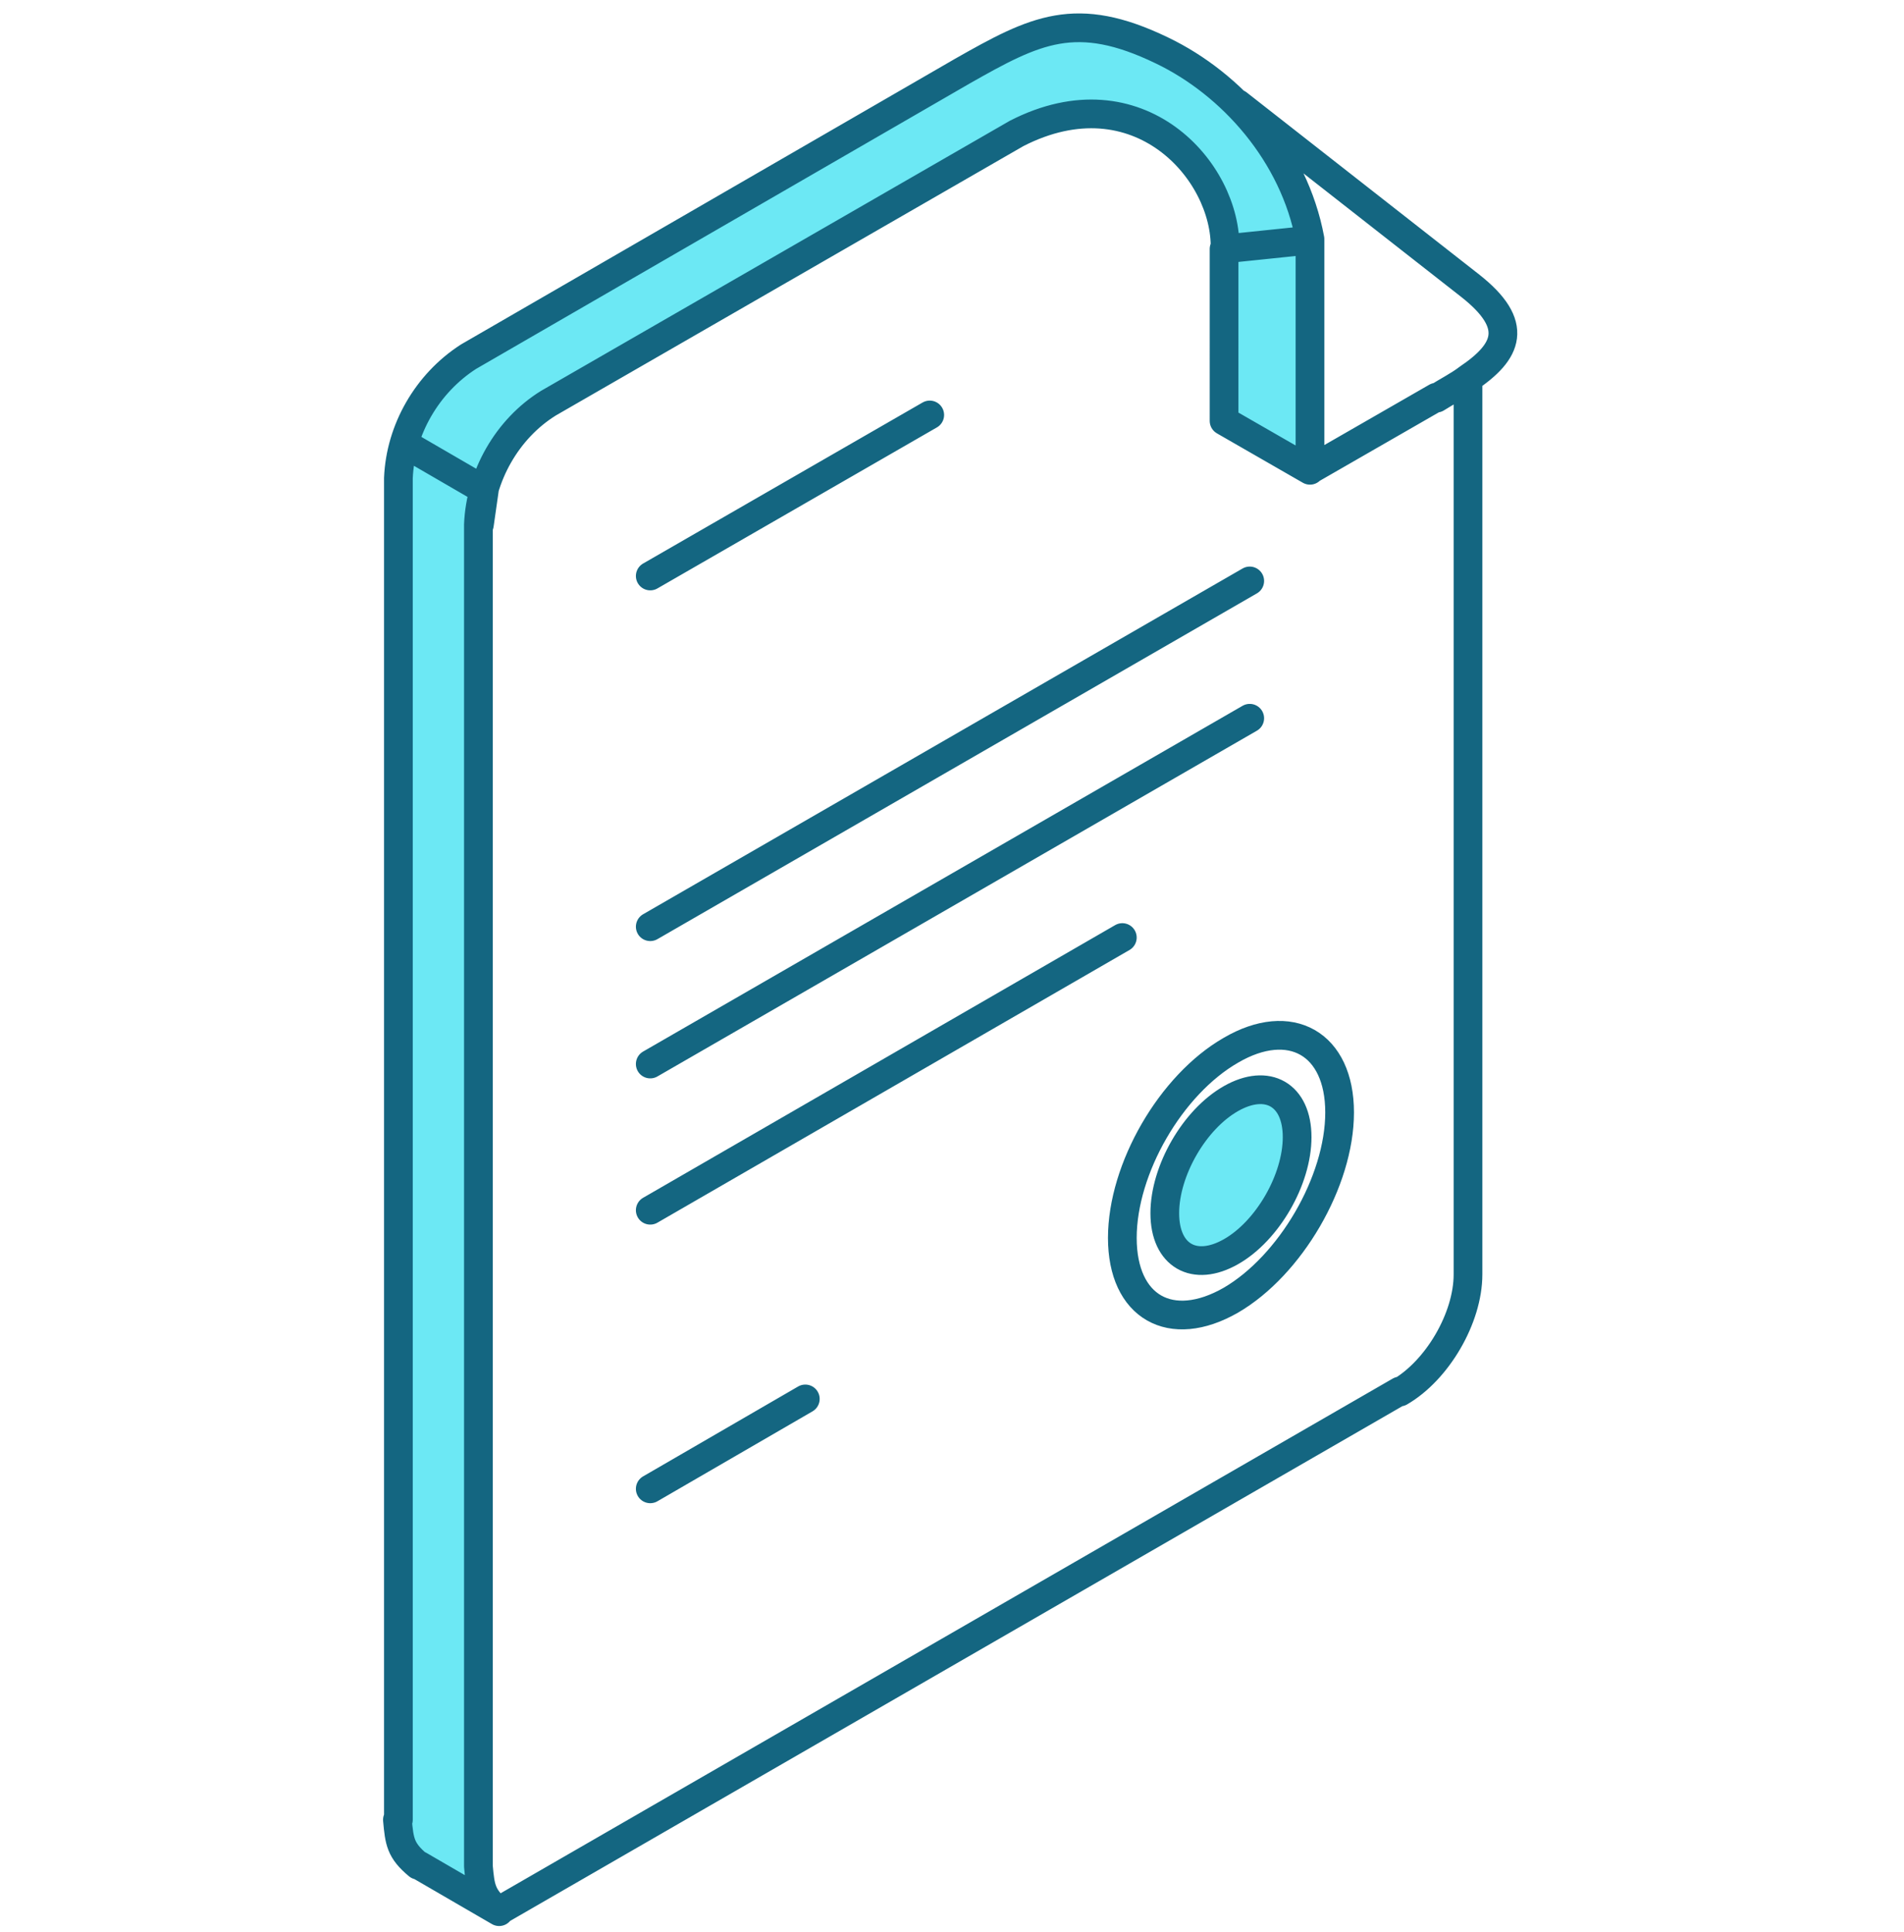
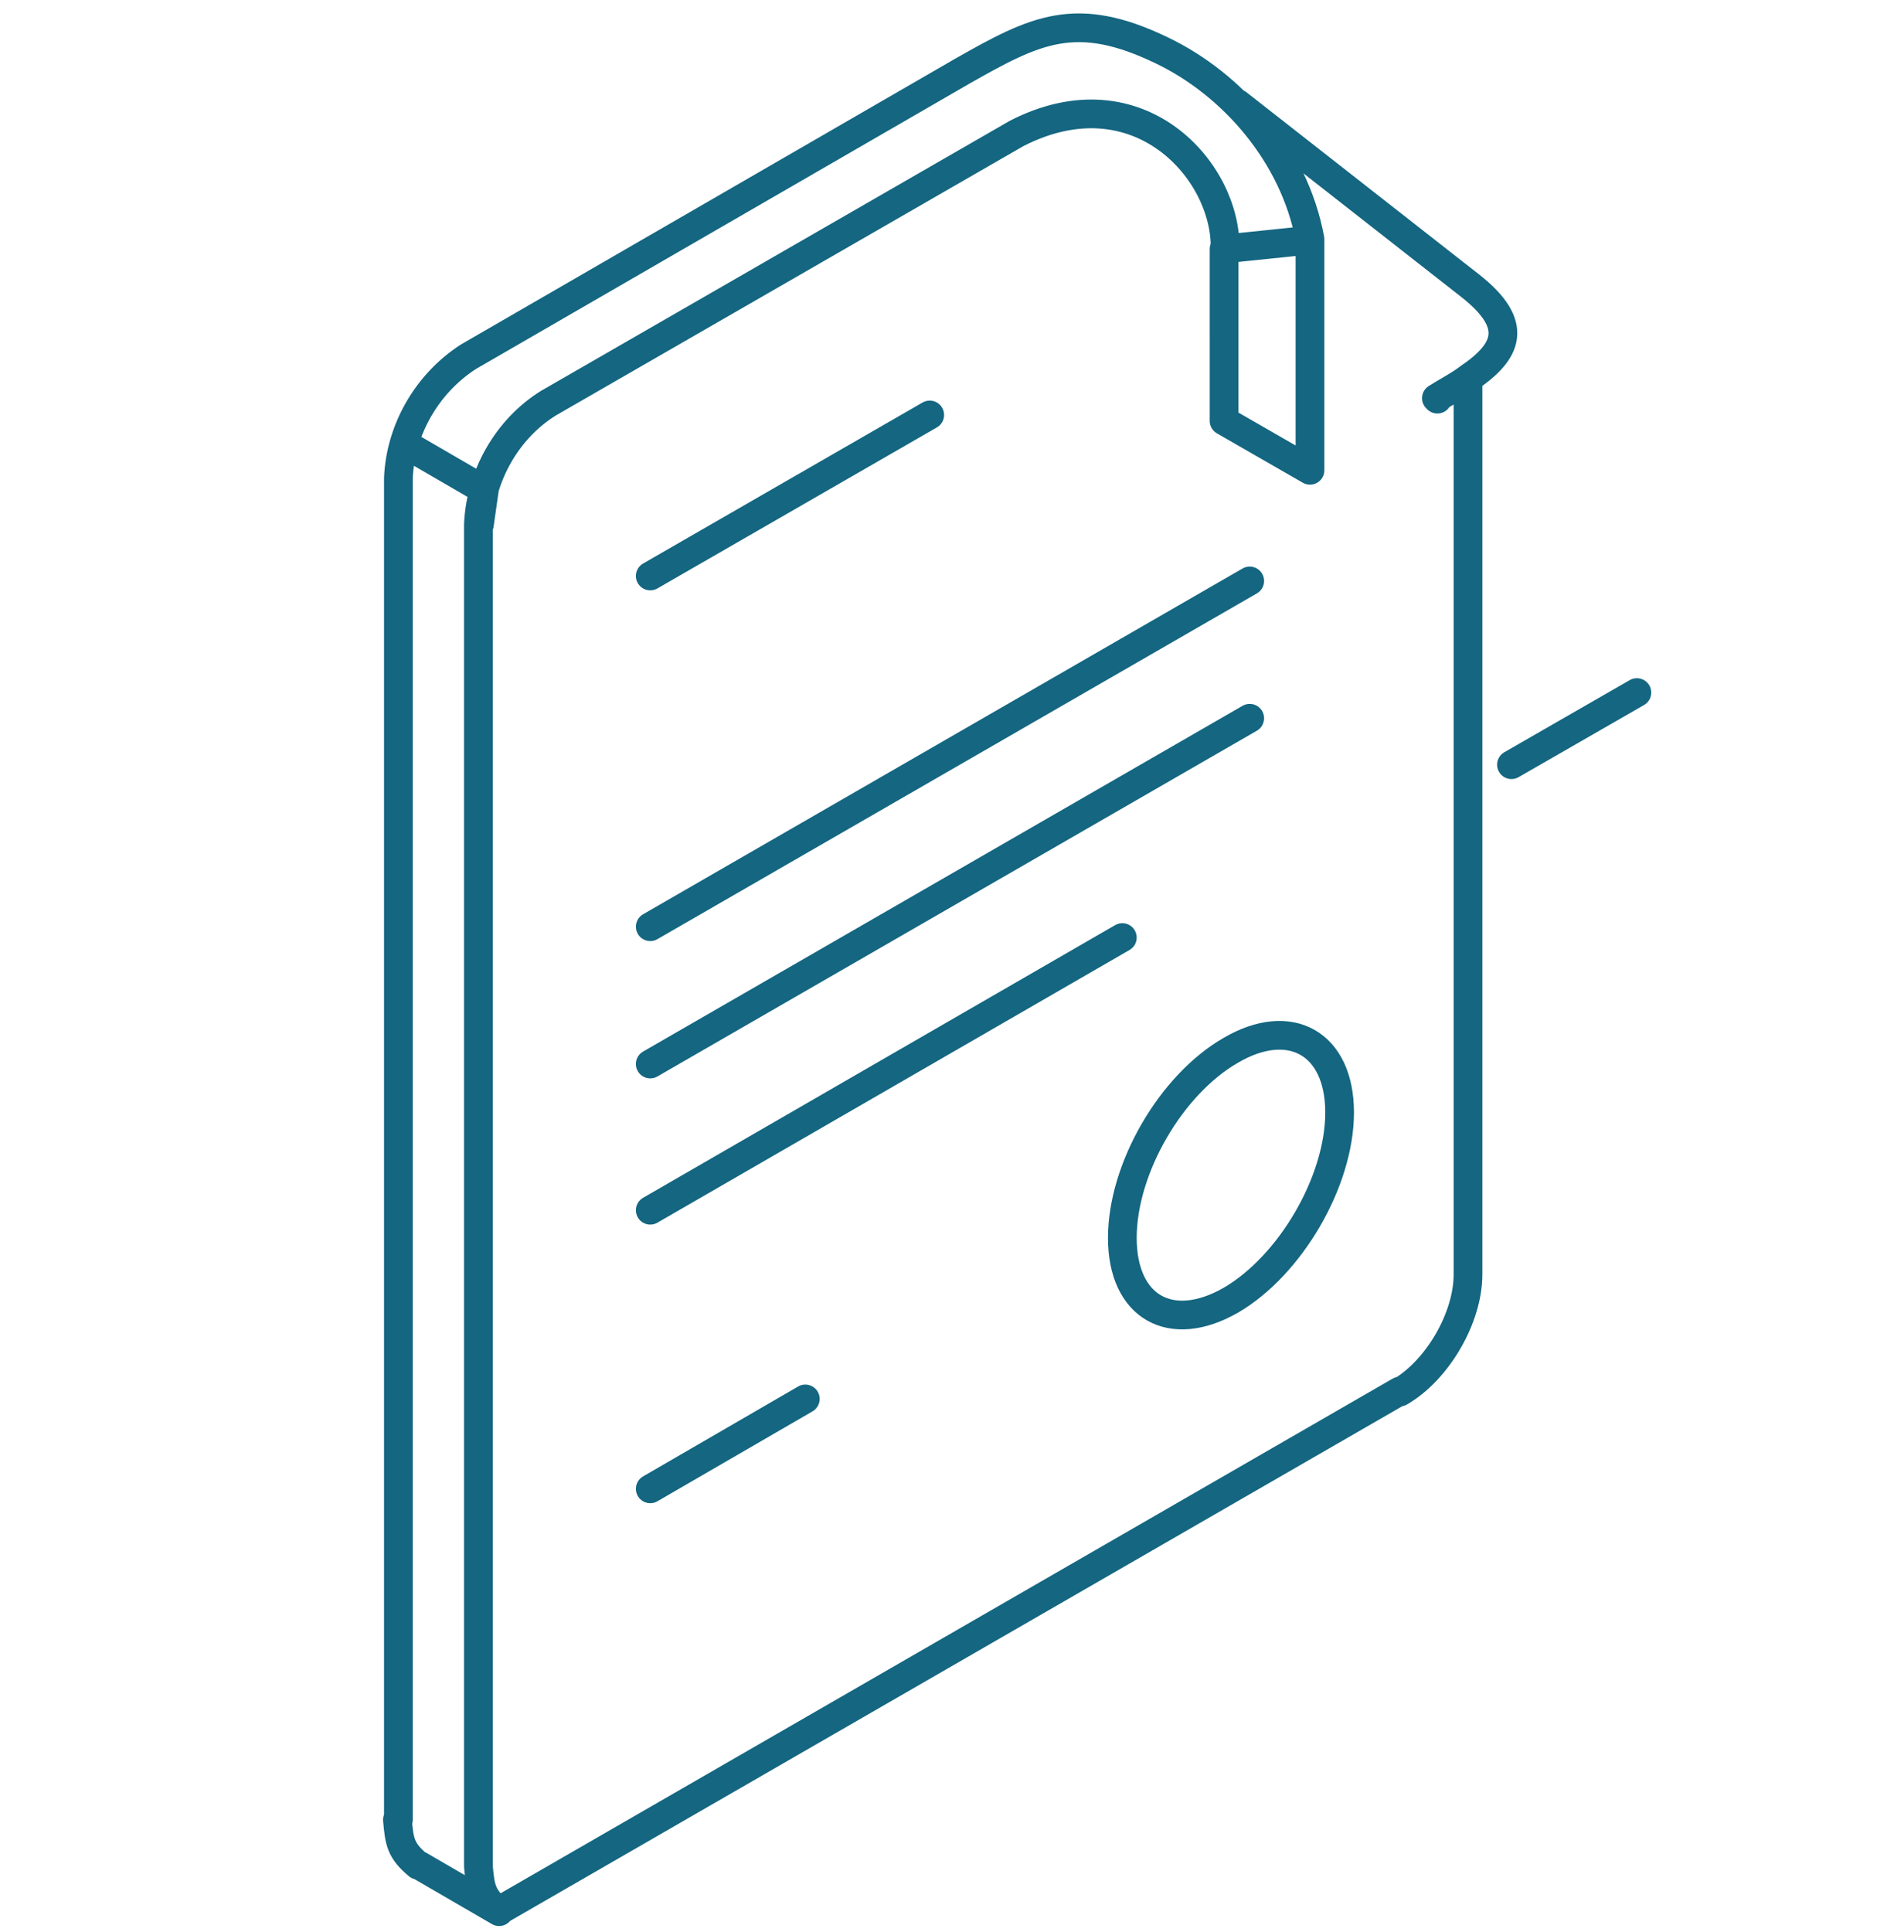
<svg xmlns="http://www.w3.org/2000/svg" width="137" height="139" fill="none">
-   <path fill-rule="evenodd" clip-rule="evenodd" d="m88.145 30.56 5.756 2.487V16.703S90.917.856 75.211 2.419l-42.14 23.664s-3.98 2.63-3.98 10.944v95.082s1.706 3.411 4.975 3.624V37.737s.498-7.177 10.66-11.725 29.42-16.913 29.42-16.913 4.903-2.914 10.588 1.492c4.833 3.767 3.411 9.167 3.411 9.167V30.56zM88.572 79.025c-2.63 1.492-4.761 5.187-4.761 8.243s2.131 4.264 4.76 2.771c2.63-1.492 4.762-5.187 4.762-8.243s-2.132-4.264-4.761-2.772z" fill="#6CE8F4" />
-   <path d="M100.725 100.131c2.7-1.564 4.903-5.33 4.903-8.457V27.22m0 0c2.843-1.919 3.766-3.838.142-6.68L89.07 7.464m16.558 19.756c-.64.497-1.492.924-2.274 1.421M88.928 7.393l.071.071m14.355 21.106-9.025 5.188M30.159 134.17l5.756 3.34c-1.279-1.066-1.35-1.706-1.492-3.269V37.737c.142-3.482 2.06-6.893 5.045-8.74l33.684-19.4c8.741-4.478 15.137 2.7 14.995 8.314M30.088 134.17c-1.28-1.066-1.35-1.706-1.492-3.269m.07 0V34.397c.143-3.482 2.062-6.822 5.046-8.74L69.244 5.118c5.258-2.984 8.172-4.477 14.355-1.492 5.045 2.416 9.522 7.462 10.659 13.573M29.093 31.91l5.756 3.34m0 0c-.213.924-.284 1.492-.355 2.487l.355-2.487zm11.939 51.805L80.756 67.44m-33.968 9.097 43.135-24.872M46.788 66.66l43.135-24.872m-43.135 65.307 11.157-6.467M46.788 41.432l20.11-11.583M35.916 137.44l64.81-37.38M88.573 75.543c-4.335 2.487-7.817 8.527-7.817 13.502 0 4.974 3.482 6.964 7.817 4.477 4.264-2.488 7.817-8.528 7.817-13.502 0-4.975-3.553-6.965-7.817-4.477zm5.685-58.272v16.558l-6.182-3.553V17.91l6.182-.64z" stroke="#146681" stroke-width="2.066" stroke-miterlimit="22.926" stroke-linecap="round" stroke-linejoin="round" />
-   <path clip-rule="evenodd" d="M88.572 79.025c-2.63 1.492-4.761 5.187-4.761 8.243s2.131 4.264 4.76 2.771c2.63-1.492 4.762-5.187 4.762-8.243s-2.132-4.264-4.761-2.772z" stroke="#146681" stroke-width="2.066" stroke-miterlimit="22.926" stroke-linecap="round" stroke-linejoin="round" />
+   <path d="M100.725 100.131c2.7-1.564 4.903-5.33 4.903-8.457V27.22m0 0c2.843-1.919 3.766-3.838.142-6.68L89.07 7.464m16.558 19.756c-.64.497-1.492.924-2.274 1.421l.071.071m14.355 21.106-9.025 5.188M30.159 134.17l5.756 3.34c-1.279-1.066-1.35-1.706-1.492-3.269V37.737c.142-3.482 2.06-6.893 5.045-8.74l33.684-19.4c8.741-4.478 15.137 2.7 14.995 8.314M30.088 134.17c-1.28-1.066-1.35-1.706-1.492-3.269m.07 0V34.397c.143-3.482 2.062-6.822 5.046-8.74L69.244 5.118c5.258-2.984 8.172-4.477 14.355-1.492 5.045 2.416 9.522 7.462 10.659 13.573M29.093 31.91l5.756 3.34m0 0c-.213.924-.284 1.492-.355 2.487l.355-2.487zm11.939 51.805L80.756 67.44m-33.968 9.097 43.135-24.872M46.788 66.66l43.135-24.872m-43.135 65.307 11.157-6.467M46.788 41.432l20.11-11.583M35.916 137.44l64.81-37.38M88.573 75.543c-4.335 2.487-7.817 8.527-7.817 13.502 0 4.974 3.482 6.964 7.817 4.477 4.264-2.488 7.817-8.528 7.817-13.502 0-4.975-3.553-6.965-7.817-4.477zm5.685-58.272v16.558l-6.182-3.553V17.91l6.182-.64z" stroke="#146681" stroke-width="2.066" stroke-miterlimit="22.926" stroke-linecap="round" stroke-linejoin="round" />
</svg>